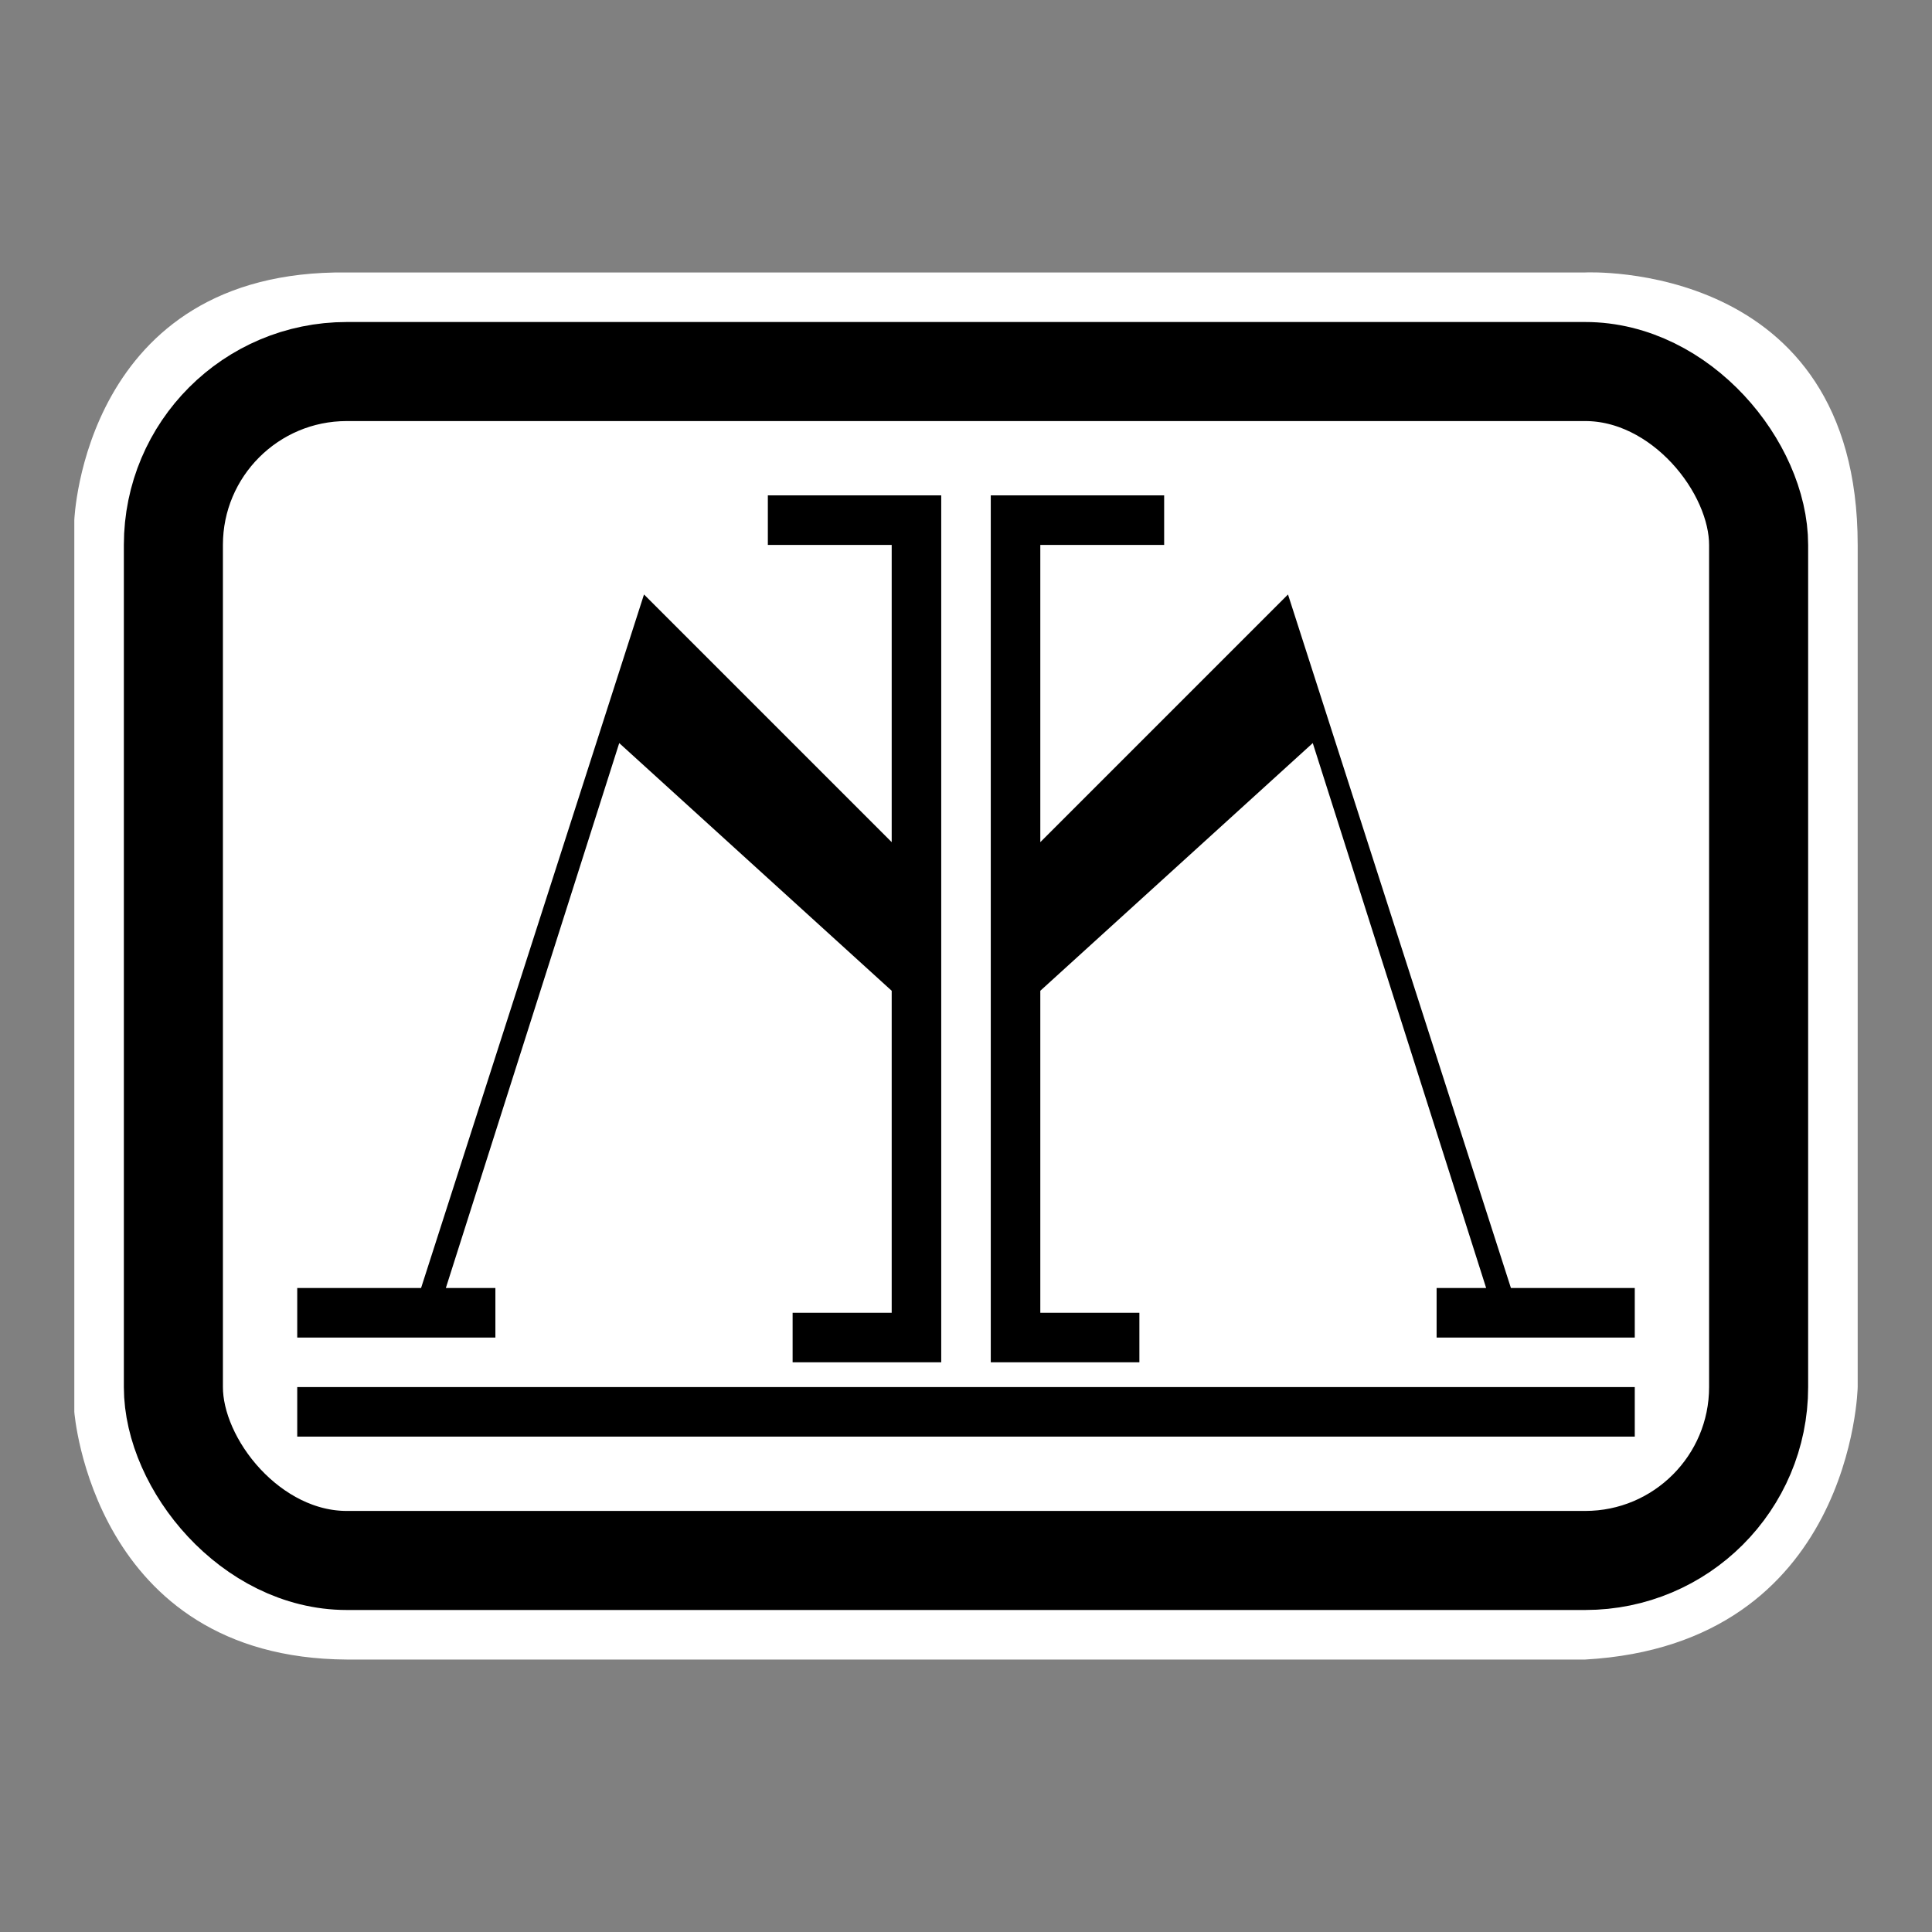
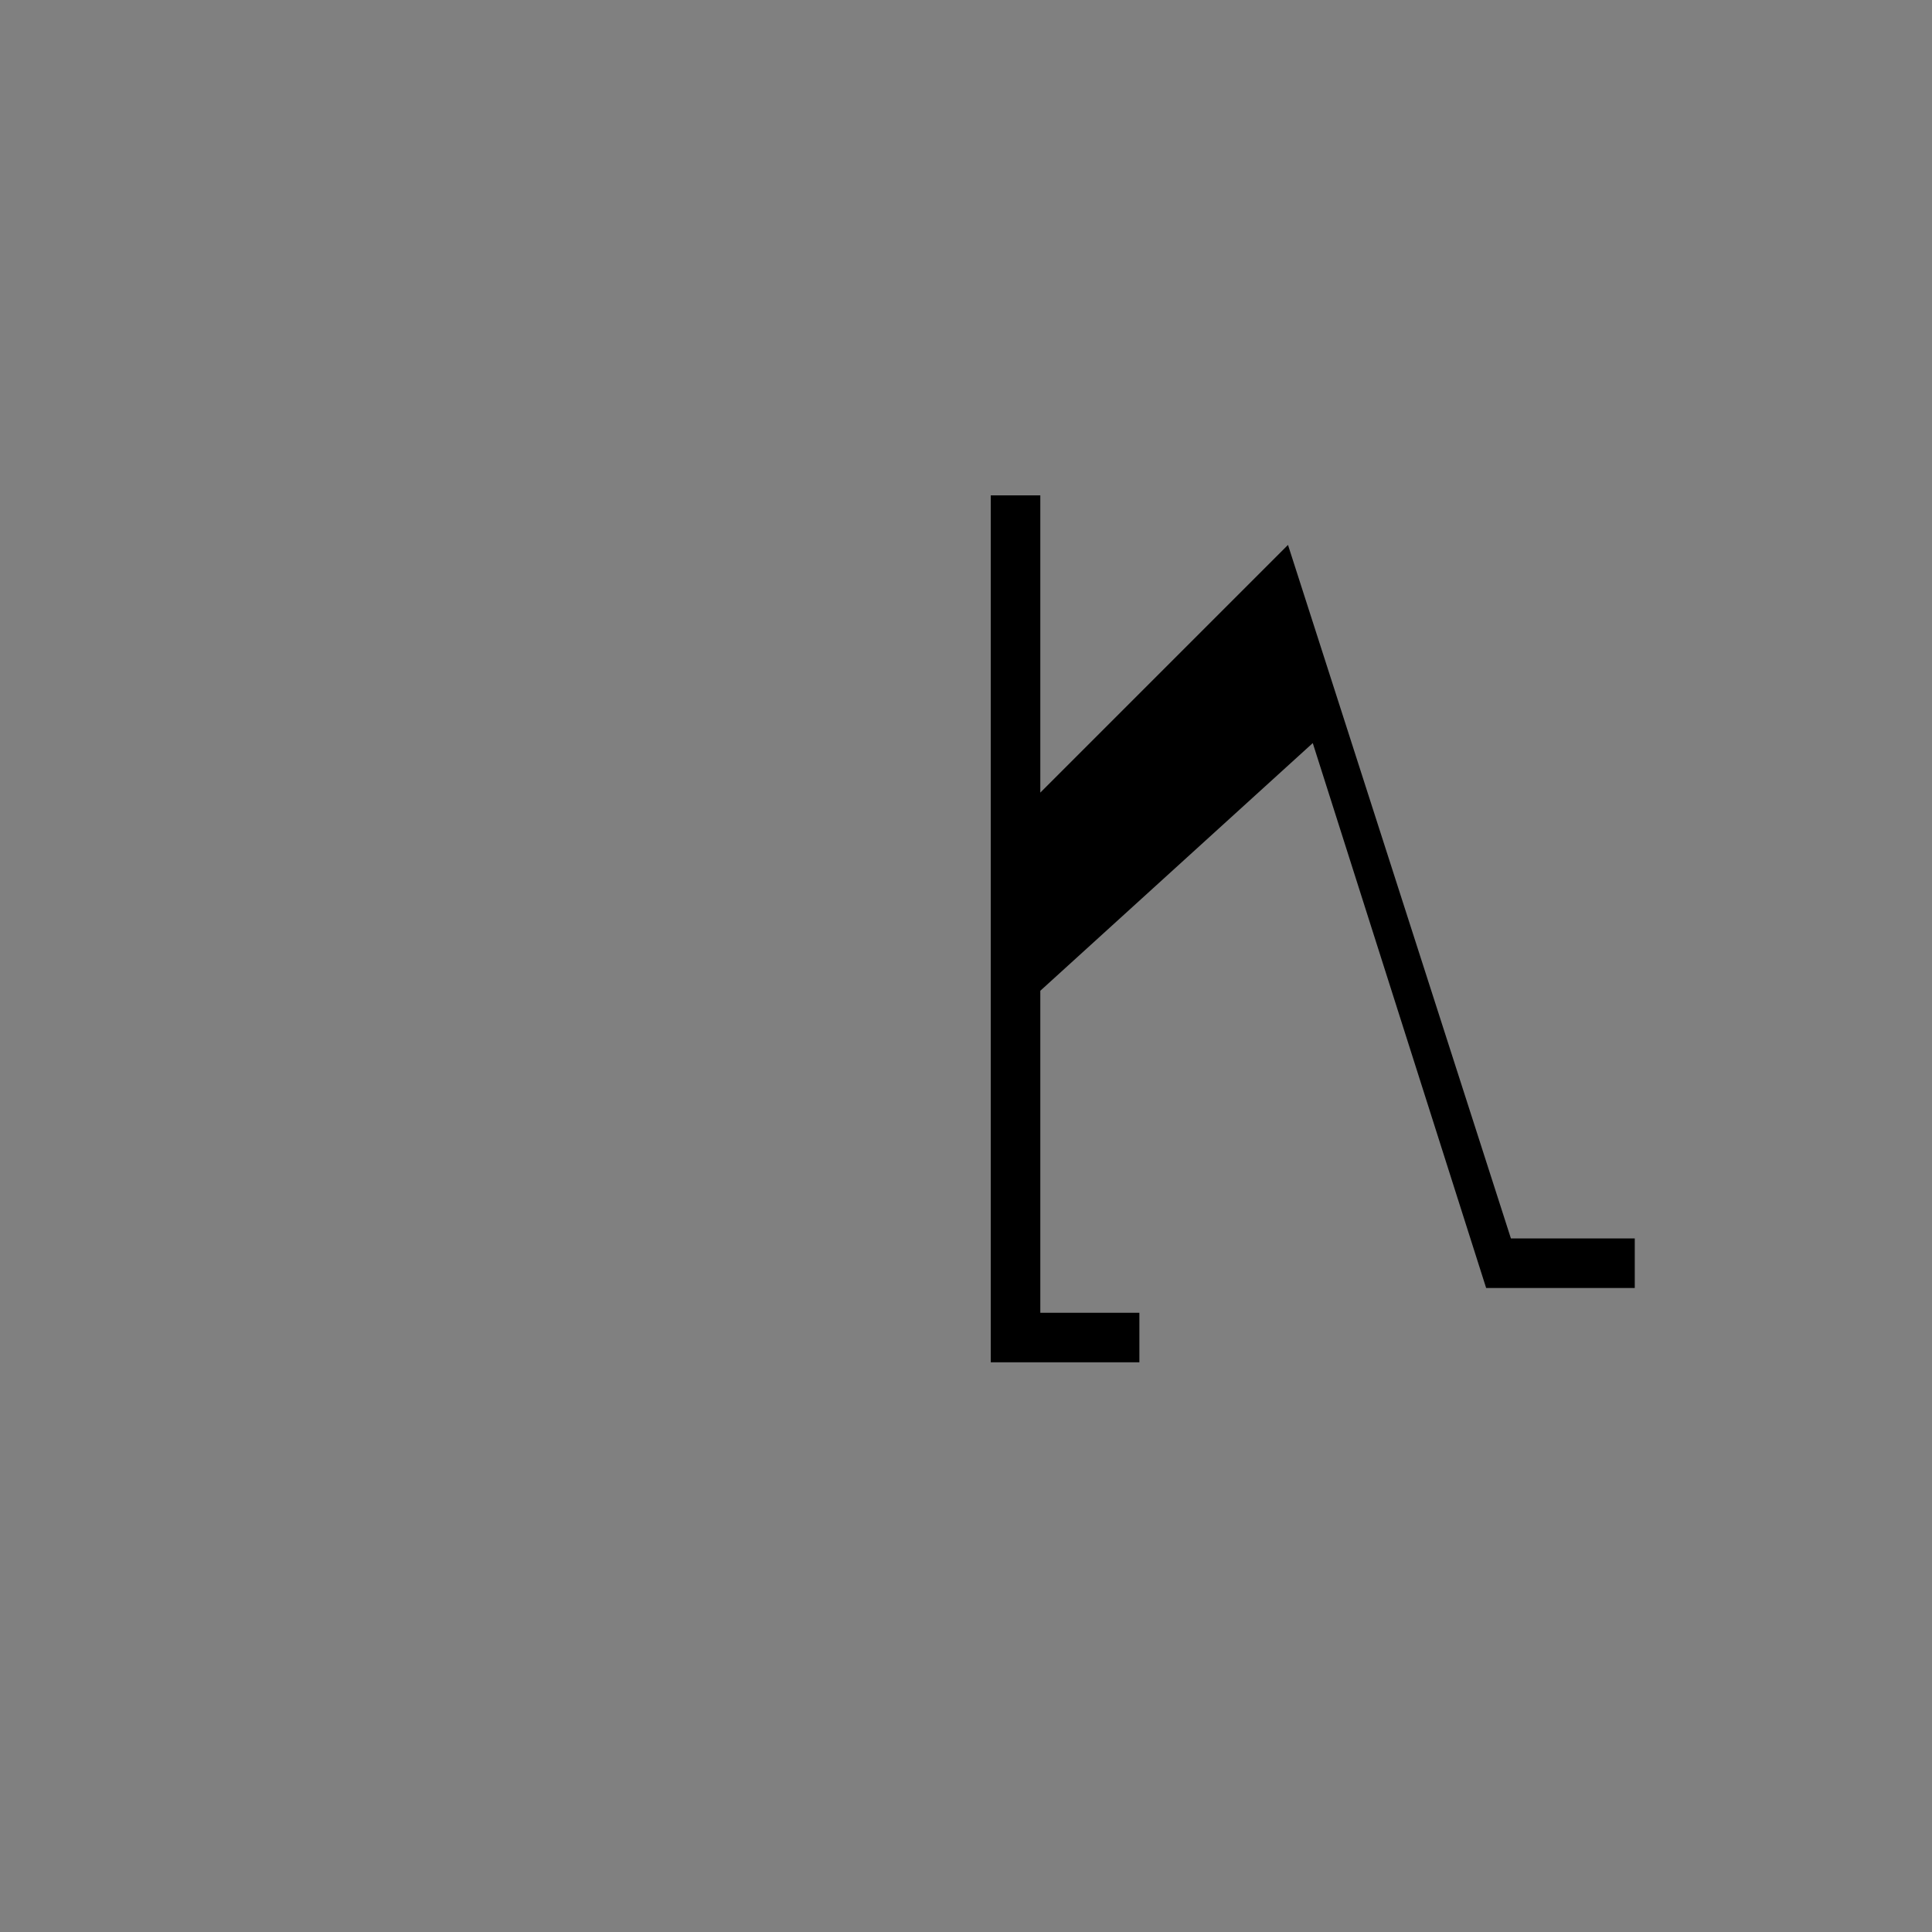
<svg xmlns="http://www.w3.org/2000/svg" width="78" height="78" version="1.1">
  <rect width="100%" height="100%" fill="#808080" stroke="none" />
  <g transform="translate(-340,-437)">
-     <path d="m354 504h50c10.81-0.614 11-11 11-11v-34c0-11.547-11-11-11-11h-50c-10.626-0.123-11 10-11 10v36s0.743 9.939 11 10z" fill="#fff" />
    <g>
-       <path d="m371 457h7v35h-6v-2h4v-13l-11-10-7 22h2v2h-8v-2h5l9-28 10 10v-12h-5z" />
-       <path d="m387 457h-7v35h6v-2h-4v-13l11-10 7 22h-2v2h8v-2h-5l-9-28-10 10v-12h5z" />
-       <rect x="352" y="493" width="54" height="2" />
+       <path d="m387 457h-7v35h6v-2h-4v-13l11-10 7 22h-2h8v-2h-5l-9-28-10 10v-12h5z" />
    </g>
-     <rect x="347" y="452" width="64" height="48" ry="7" fill="none" stroke="#000" stroke-width="3.999" />
  </g>
</svg>